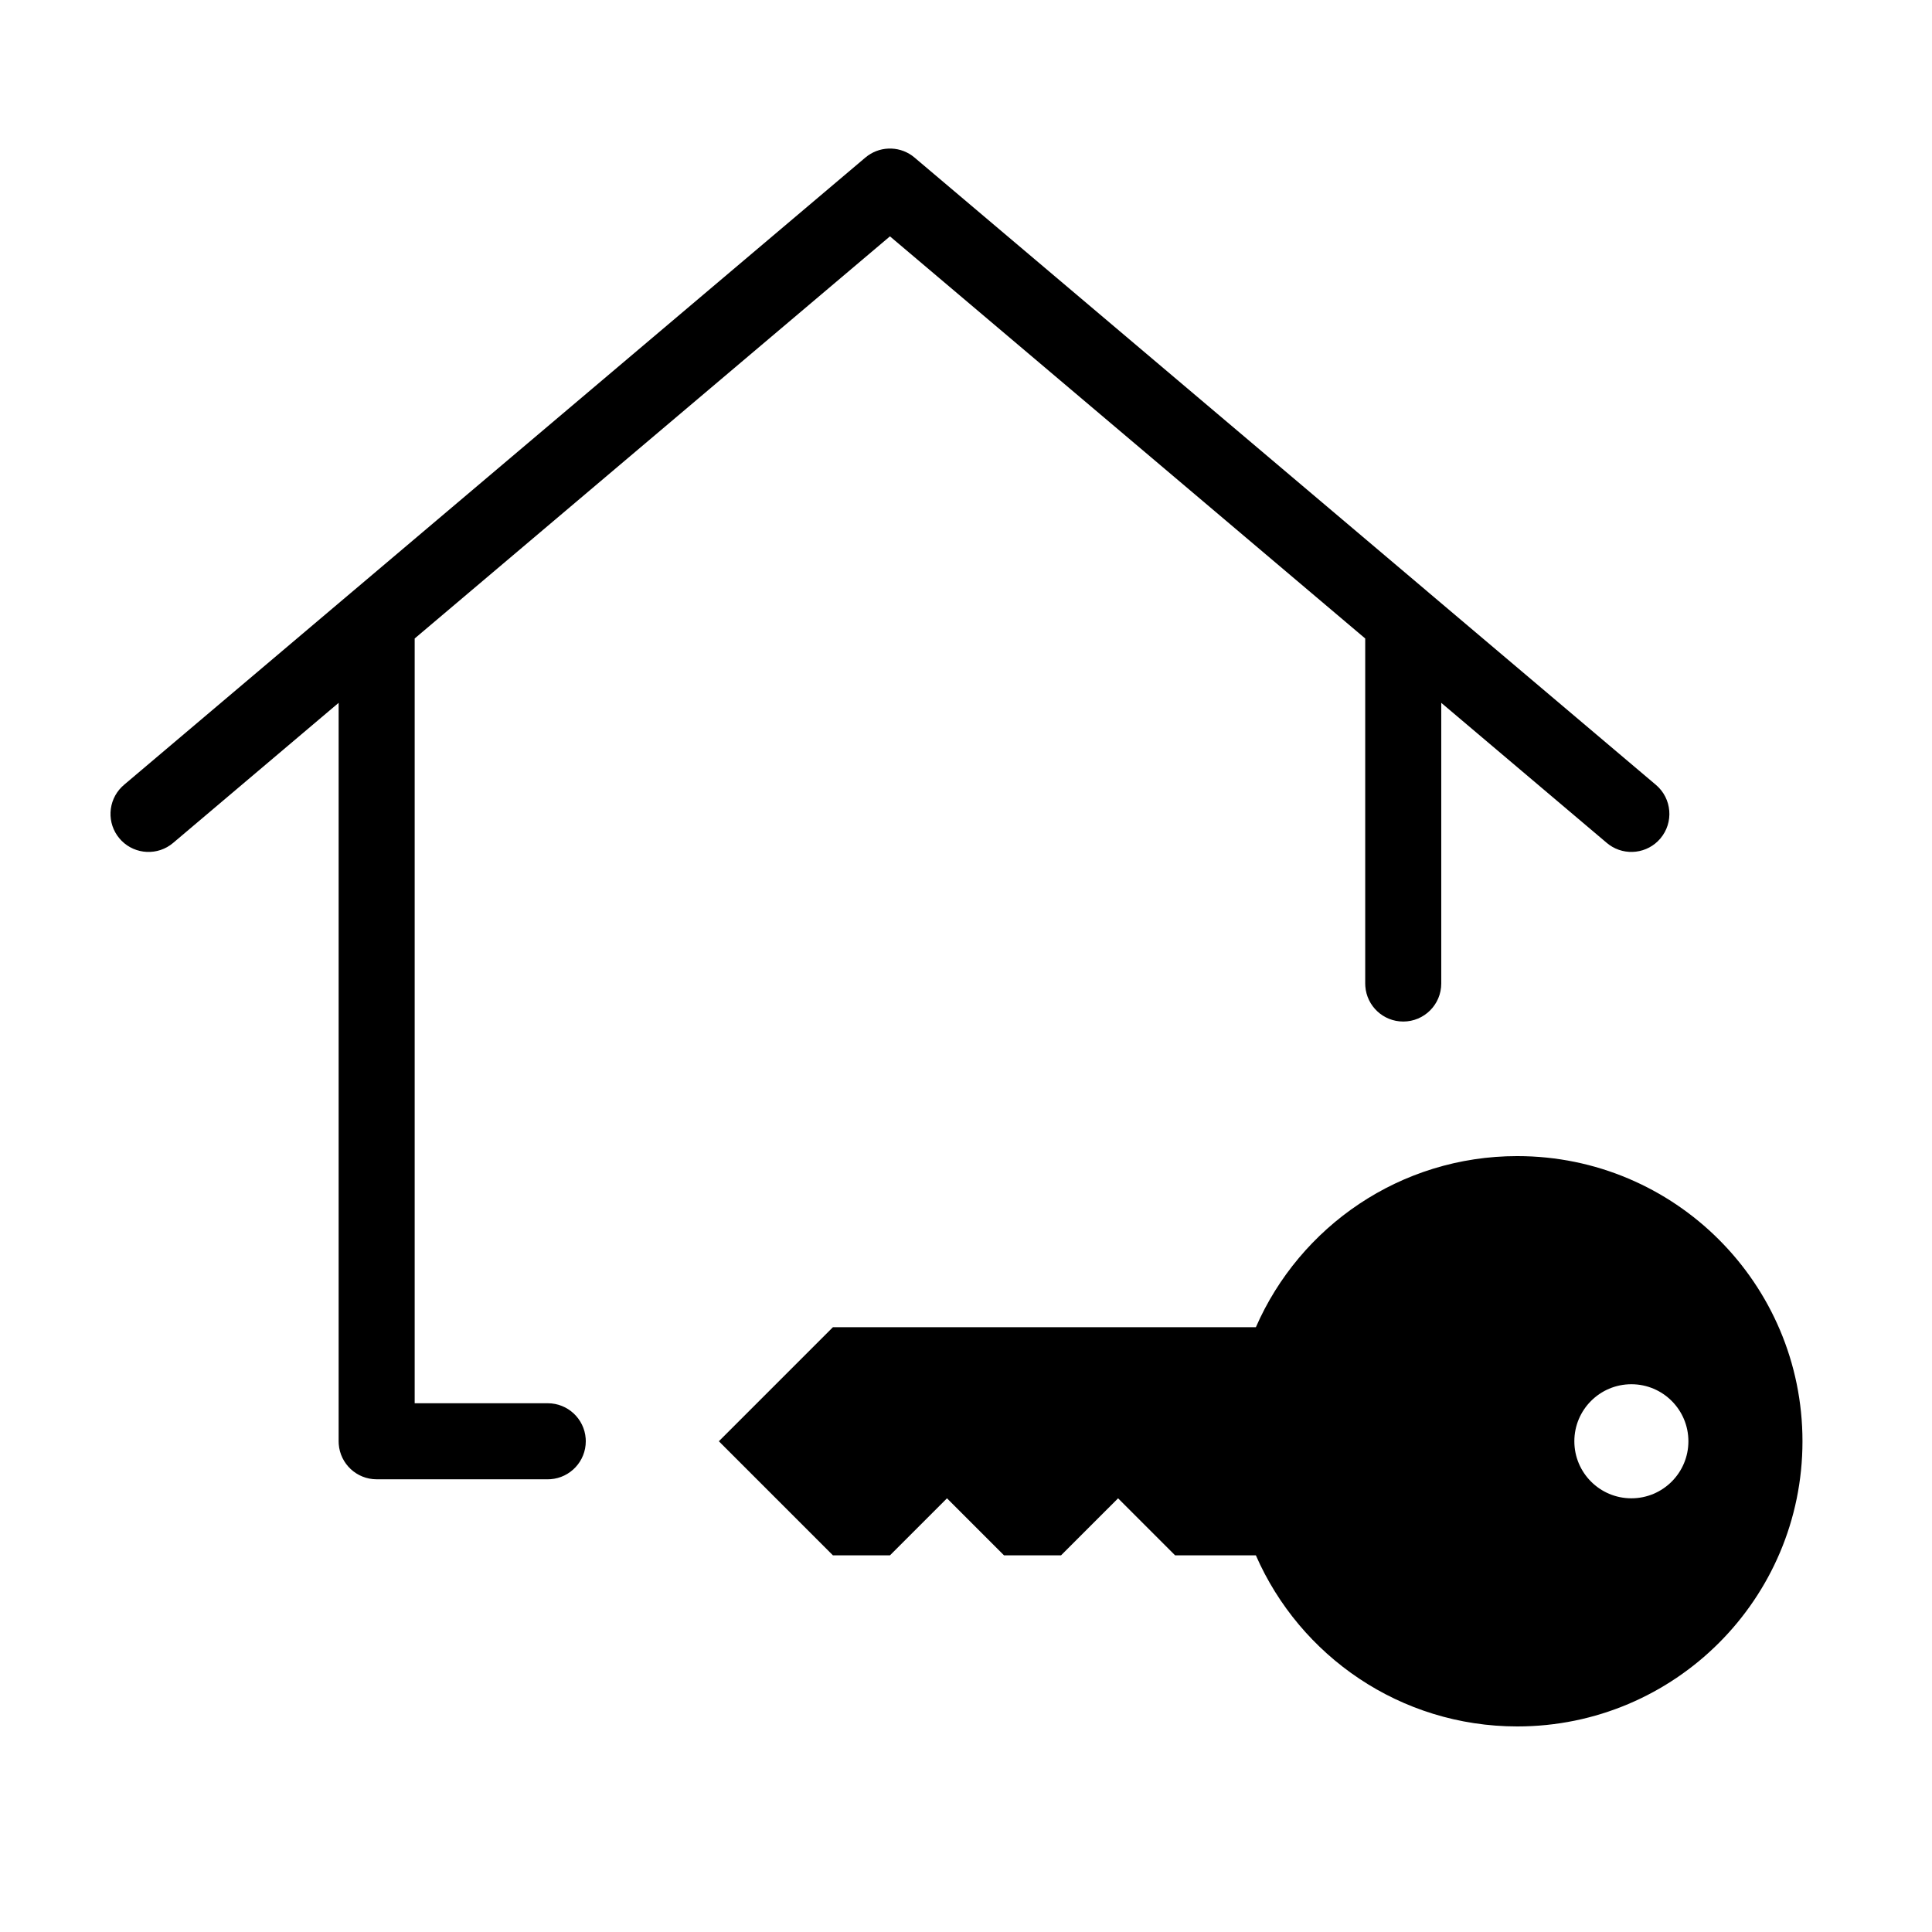
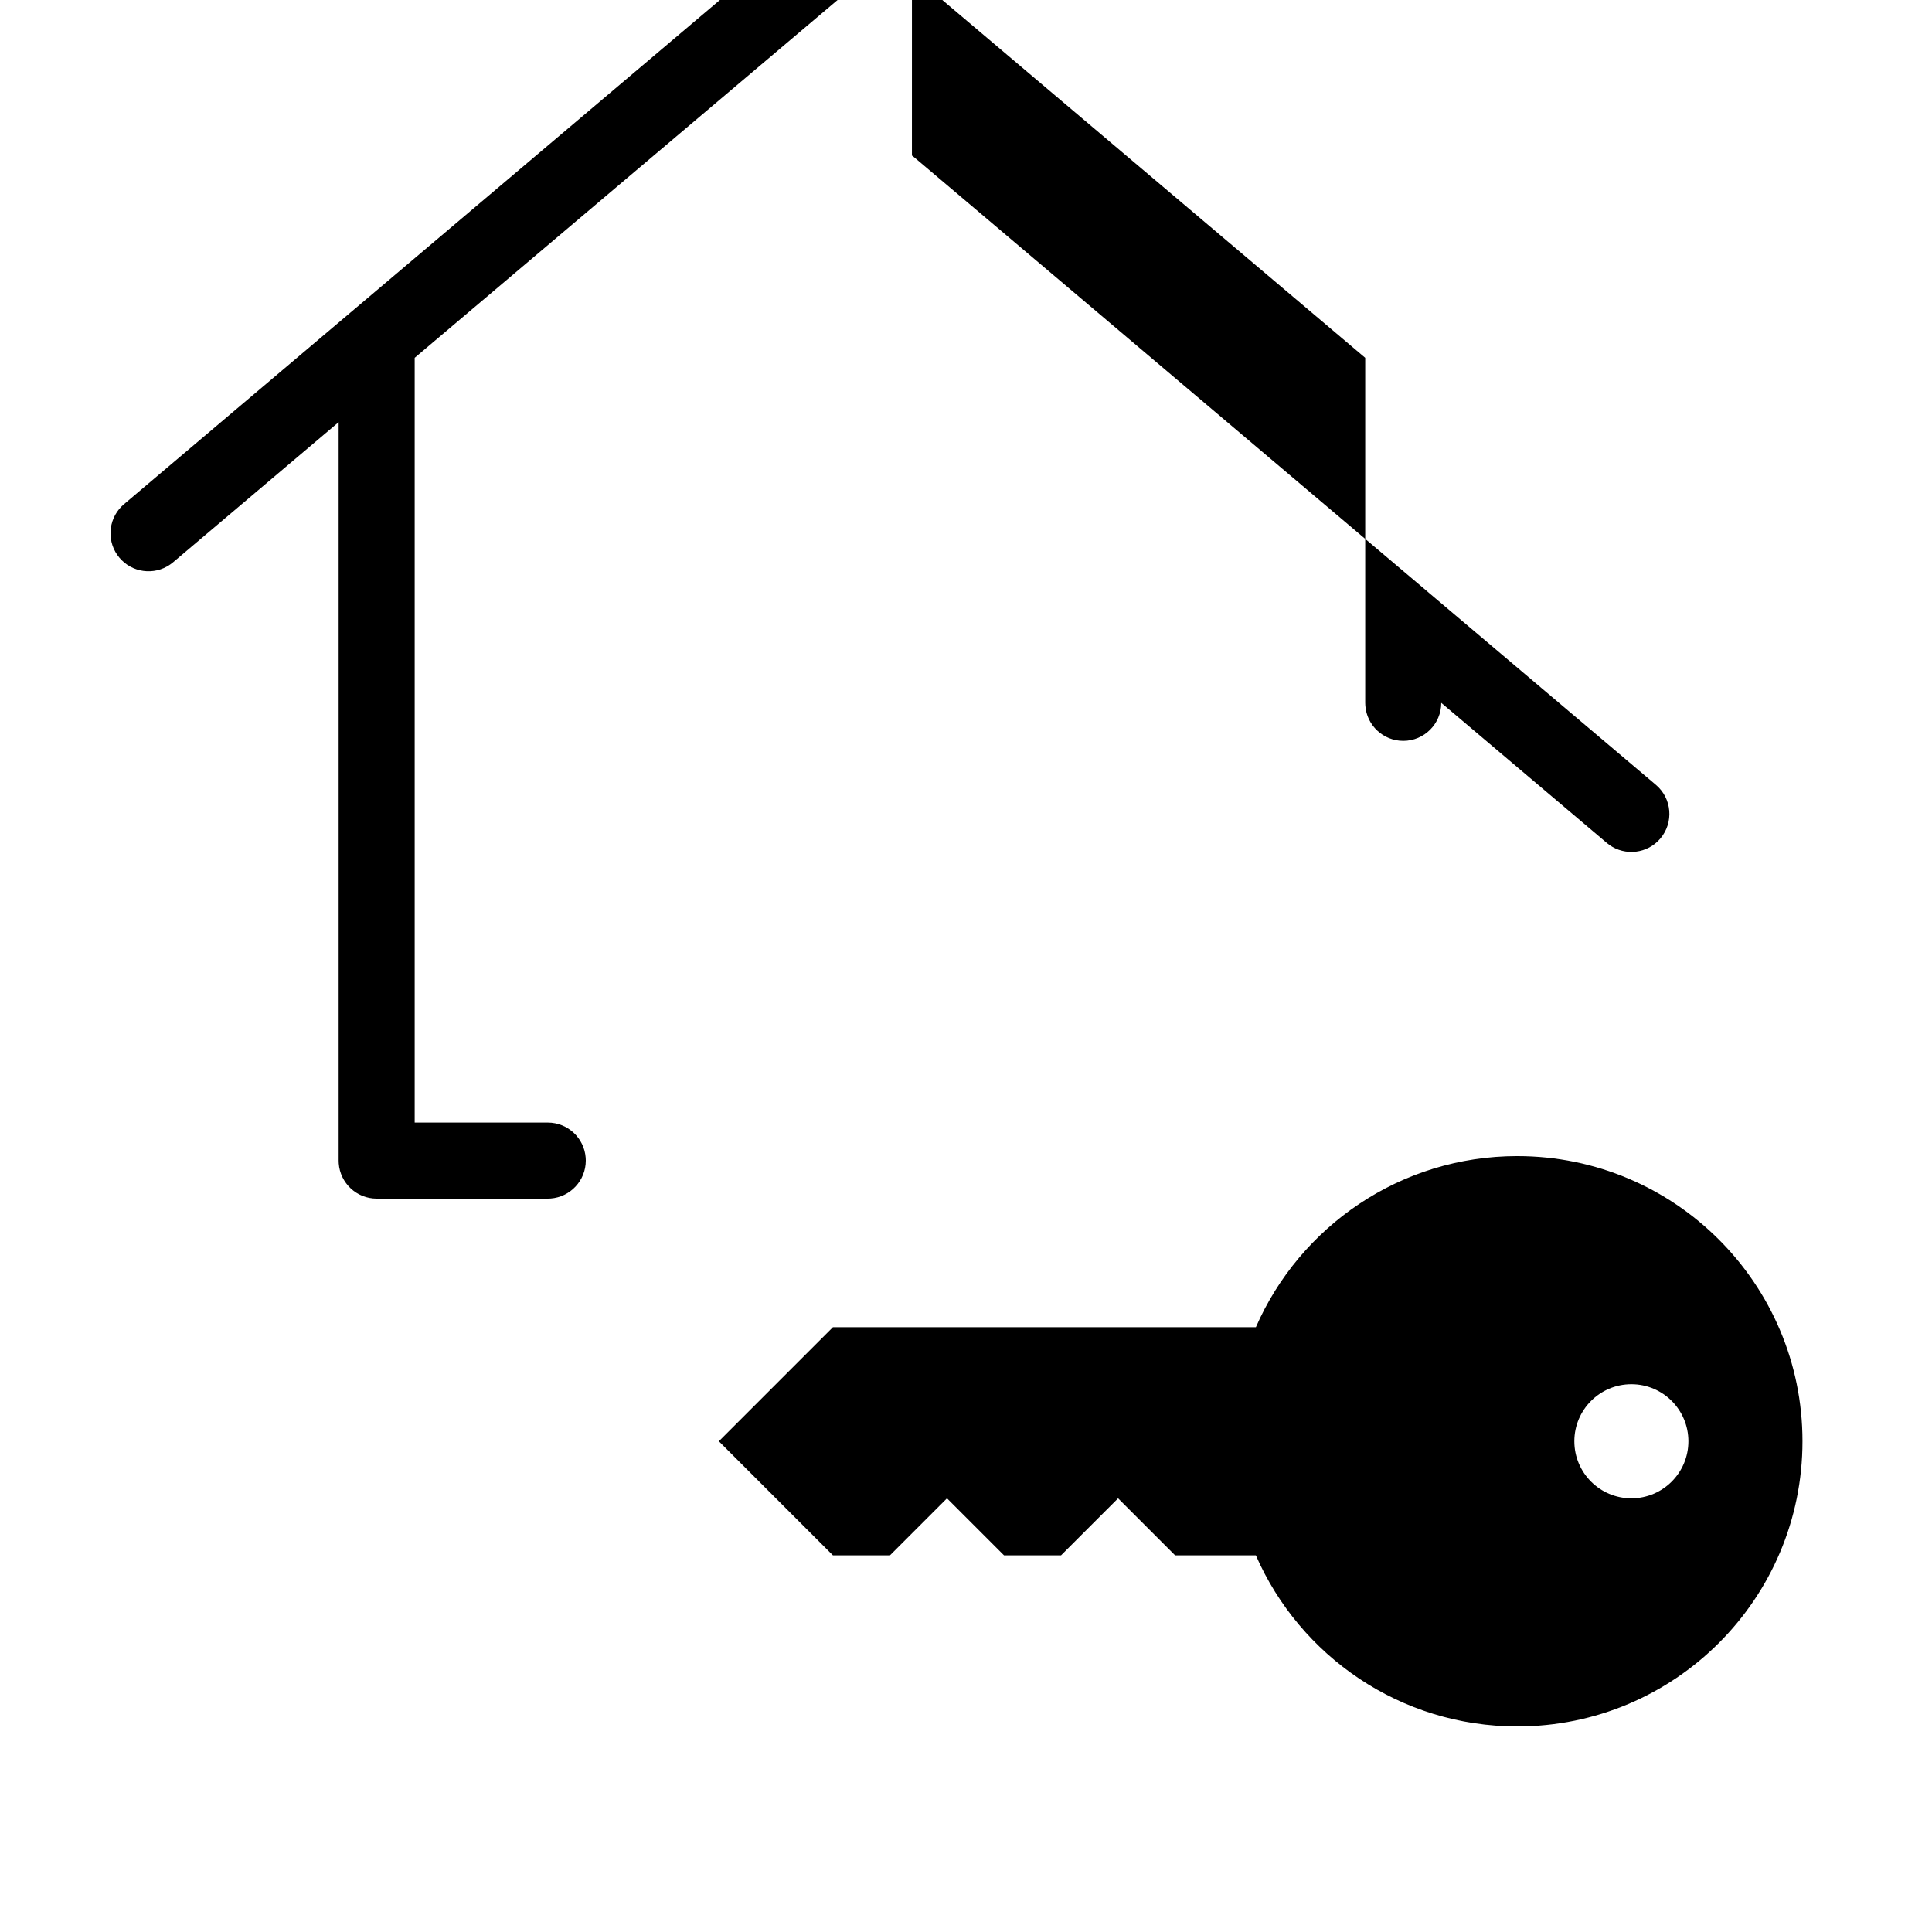
<svg xmlns="http://www.w3.org/2000/svg" fill="#000000" width="800px" height="800px" version="1.1" viewBox="144 144 512 512">
-   <path d="m546.1 450.38c41.738 0 75.574 33.836 75.574 75.57 0 41.738-33.836 75.574-75.574 75.574-30.984 0-57.617-18.652-69.281-45.34l-21.402-0.004-15.113-15.113-15.117 15.113h-15.113l-15.113-15.113-15.113 15.113h-15.117l-30.227-30.23 30.227-30.227h112.09c11.66-26.691 38.293-45.344 69.281-45.344zm30.23 60.457c-8.348 0-15.113 6.766-15.113 15.113 0 8.348 6.766 15.117 15.113 15.117 8.348 0 15.113-6.769 15.113-15.117 0-8.348-6.766-15.113-15.113-15.113zm-190.66-325.62 0.68 0.531 135.64 114.76c0.285 0.219 0.559 0.453 0.816 0.699l60.031 50.793c4.25 3.598 4.777 9.953 1.184 14.203-3.414 4.035-9.324 4.715-13.547 1.691l-0.652-0.508-43.875-37.125v74.383c0 5.562-4.508 10.074-10.074 10.074-5.312 0-9.664-4.109-10.047-9.324l-0.031-0.75v-91.438l-125.95-106.57-125.95 106.57v202.67h35.266c5.312 0 9.664 4.109 10.051 9.324l0.027 0.75c0 5.312-4.113 9.664-9.324 10.051l-0.754 0.027h-45.344c-5.312 0-9.664-4.109-10.047-9.324l-0.027-0.754v-195.69l-43.871 37.129c-4.039 3.414-9.977 3.106-13.645-0.574l-0.559-0.609c-3.414-4.035-3.106-9.977 0.574-13.641l0.609-0.562 60.098-50.855c0.266-0.246 0.539-0.477 0.828-0.695l135.56-114.7c3.539-2.992 8.621-3.168 12.34-0.531z" />
+   <path d="m546.1 450.38c41.738 0 75.574 33.836 75.574 75.57 0 41.738-33.836 75.574-75.574 75.574-30.984 0-57.617-18.652-69.281-45.34l-21.402-0.004-15.113-15.113-15.117 15.113h-15.113l-15.113-15.113-15.113 15.113h-15.117l-30.227-30.23 30.227-30.227h112.09c11.66-26.691 38.293-45.344 69.281-45.344zm30.23 60.457c-8.348 0-15.113 6.766-15.113 15.113 0 8.348 6.766 15.117 15.113 15.117 8.348 0 15.113-6.769 15.113-15.117 0-8.348-6.766-15.113-15.113-15.113zm-190.66-325.62 0.68 0.531 135.64 114.76c0.285 0.219 0.559 0.453 0.816 0.699l60.031 50.793c4.25 3.598 4.777 9.953 1.184 14.203-3.414 4.035-9.324 4.715-13.547 1.691l-0.652-0.508-43.875-37.125c0 5.562-4.508 10.074-10.074 10.074-5.312 0-9.664-4.109-10.047-9.324l-0.031-0.75v-91.438l-125.95-106.57-125.95 106.57v202.67h35.266c5.312 0 9.664 4.109 10.051 9.324l0.027 0.75c0 5.312-4.113 9.664-9.324 10.051l-0.754 0.027h-45.344c-5.312 0-9.664-4.109-10.047-9.324l-0.027-0.754v-195.69l-43.871 37.129c-4.039 3.414-9.977 3.106-13.645-0.574l-0.559-0.609c-3.414-4.035-3.106-9.977 0.574-13.641l0.609-0.562 60.098-50.855c0.266-0.246 0.539-0.477 0.828-0.695l135.56-114.7c3.539-2.992 8.621-3.168 12.34-0.531z" />
</svg>